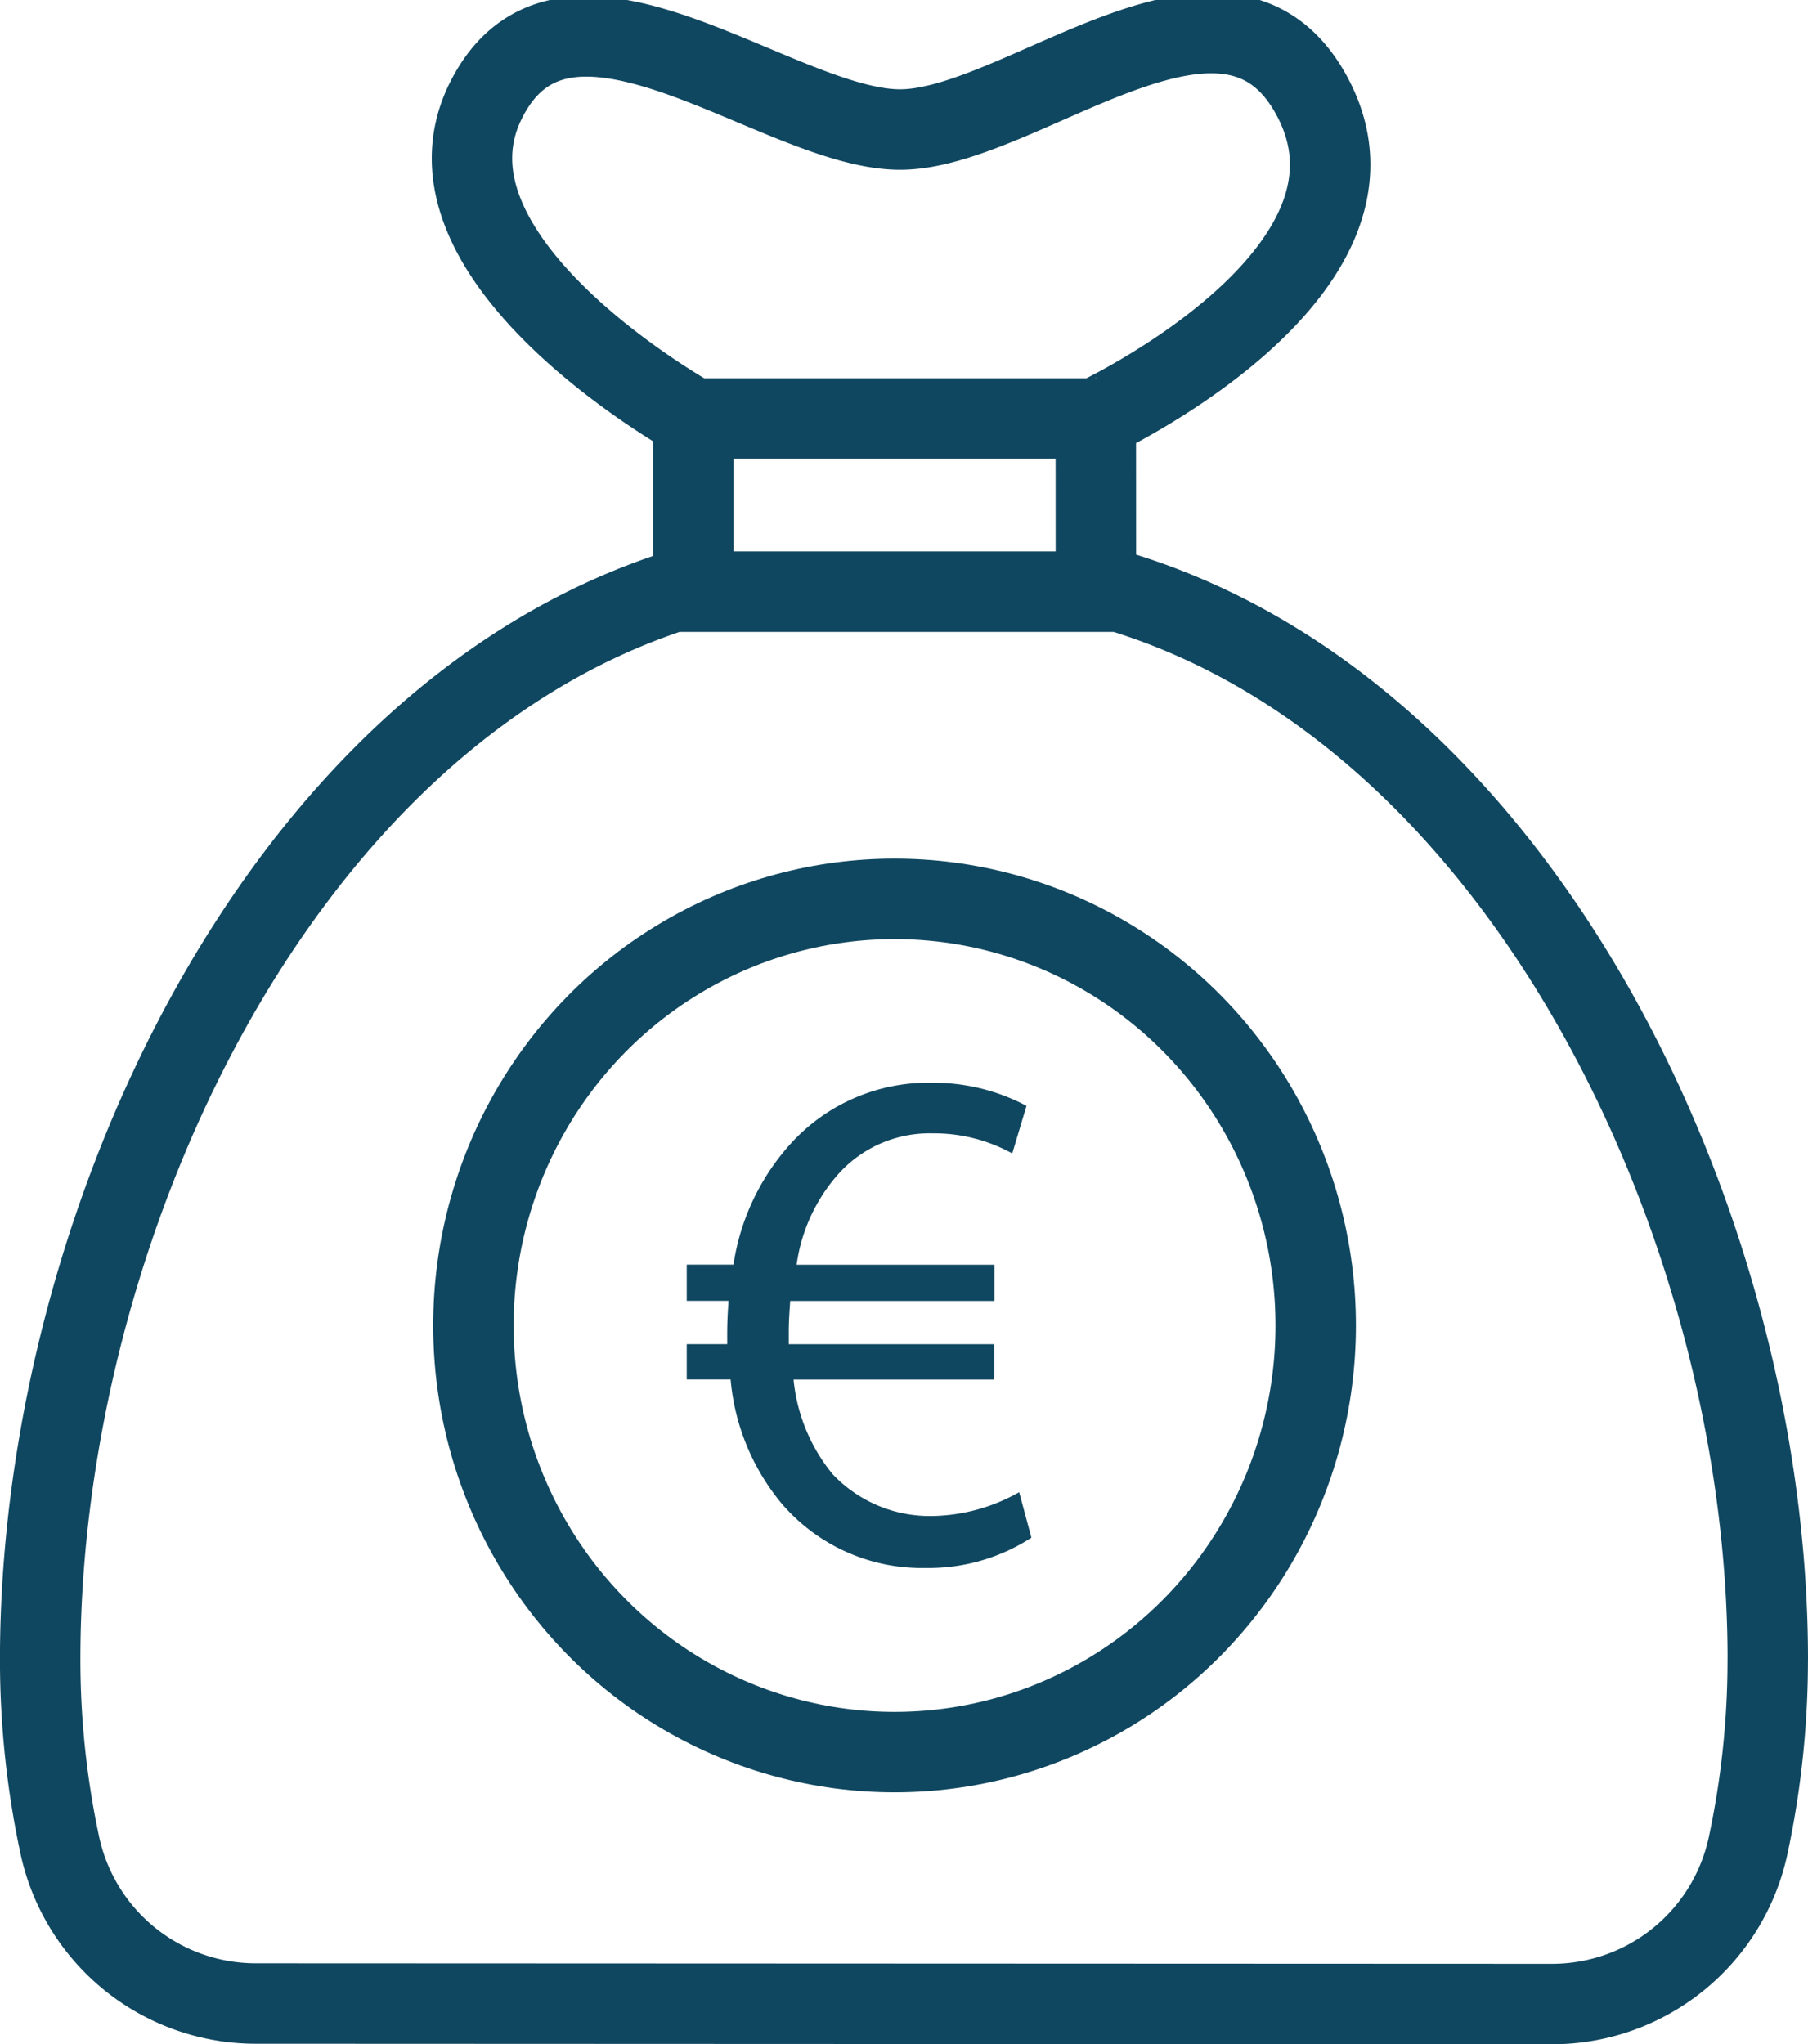
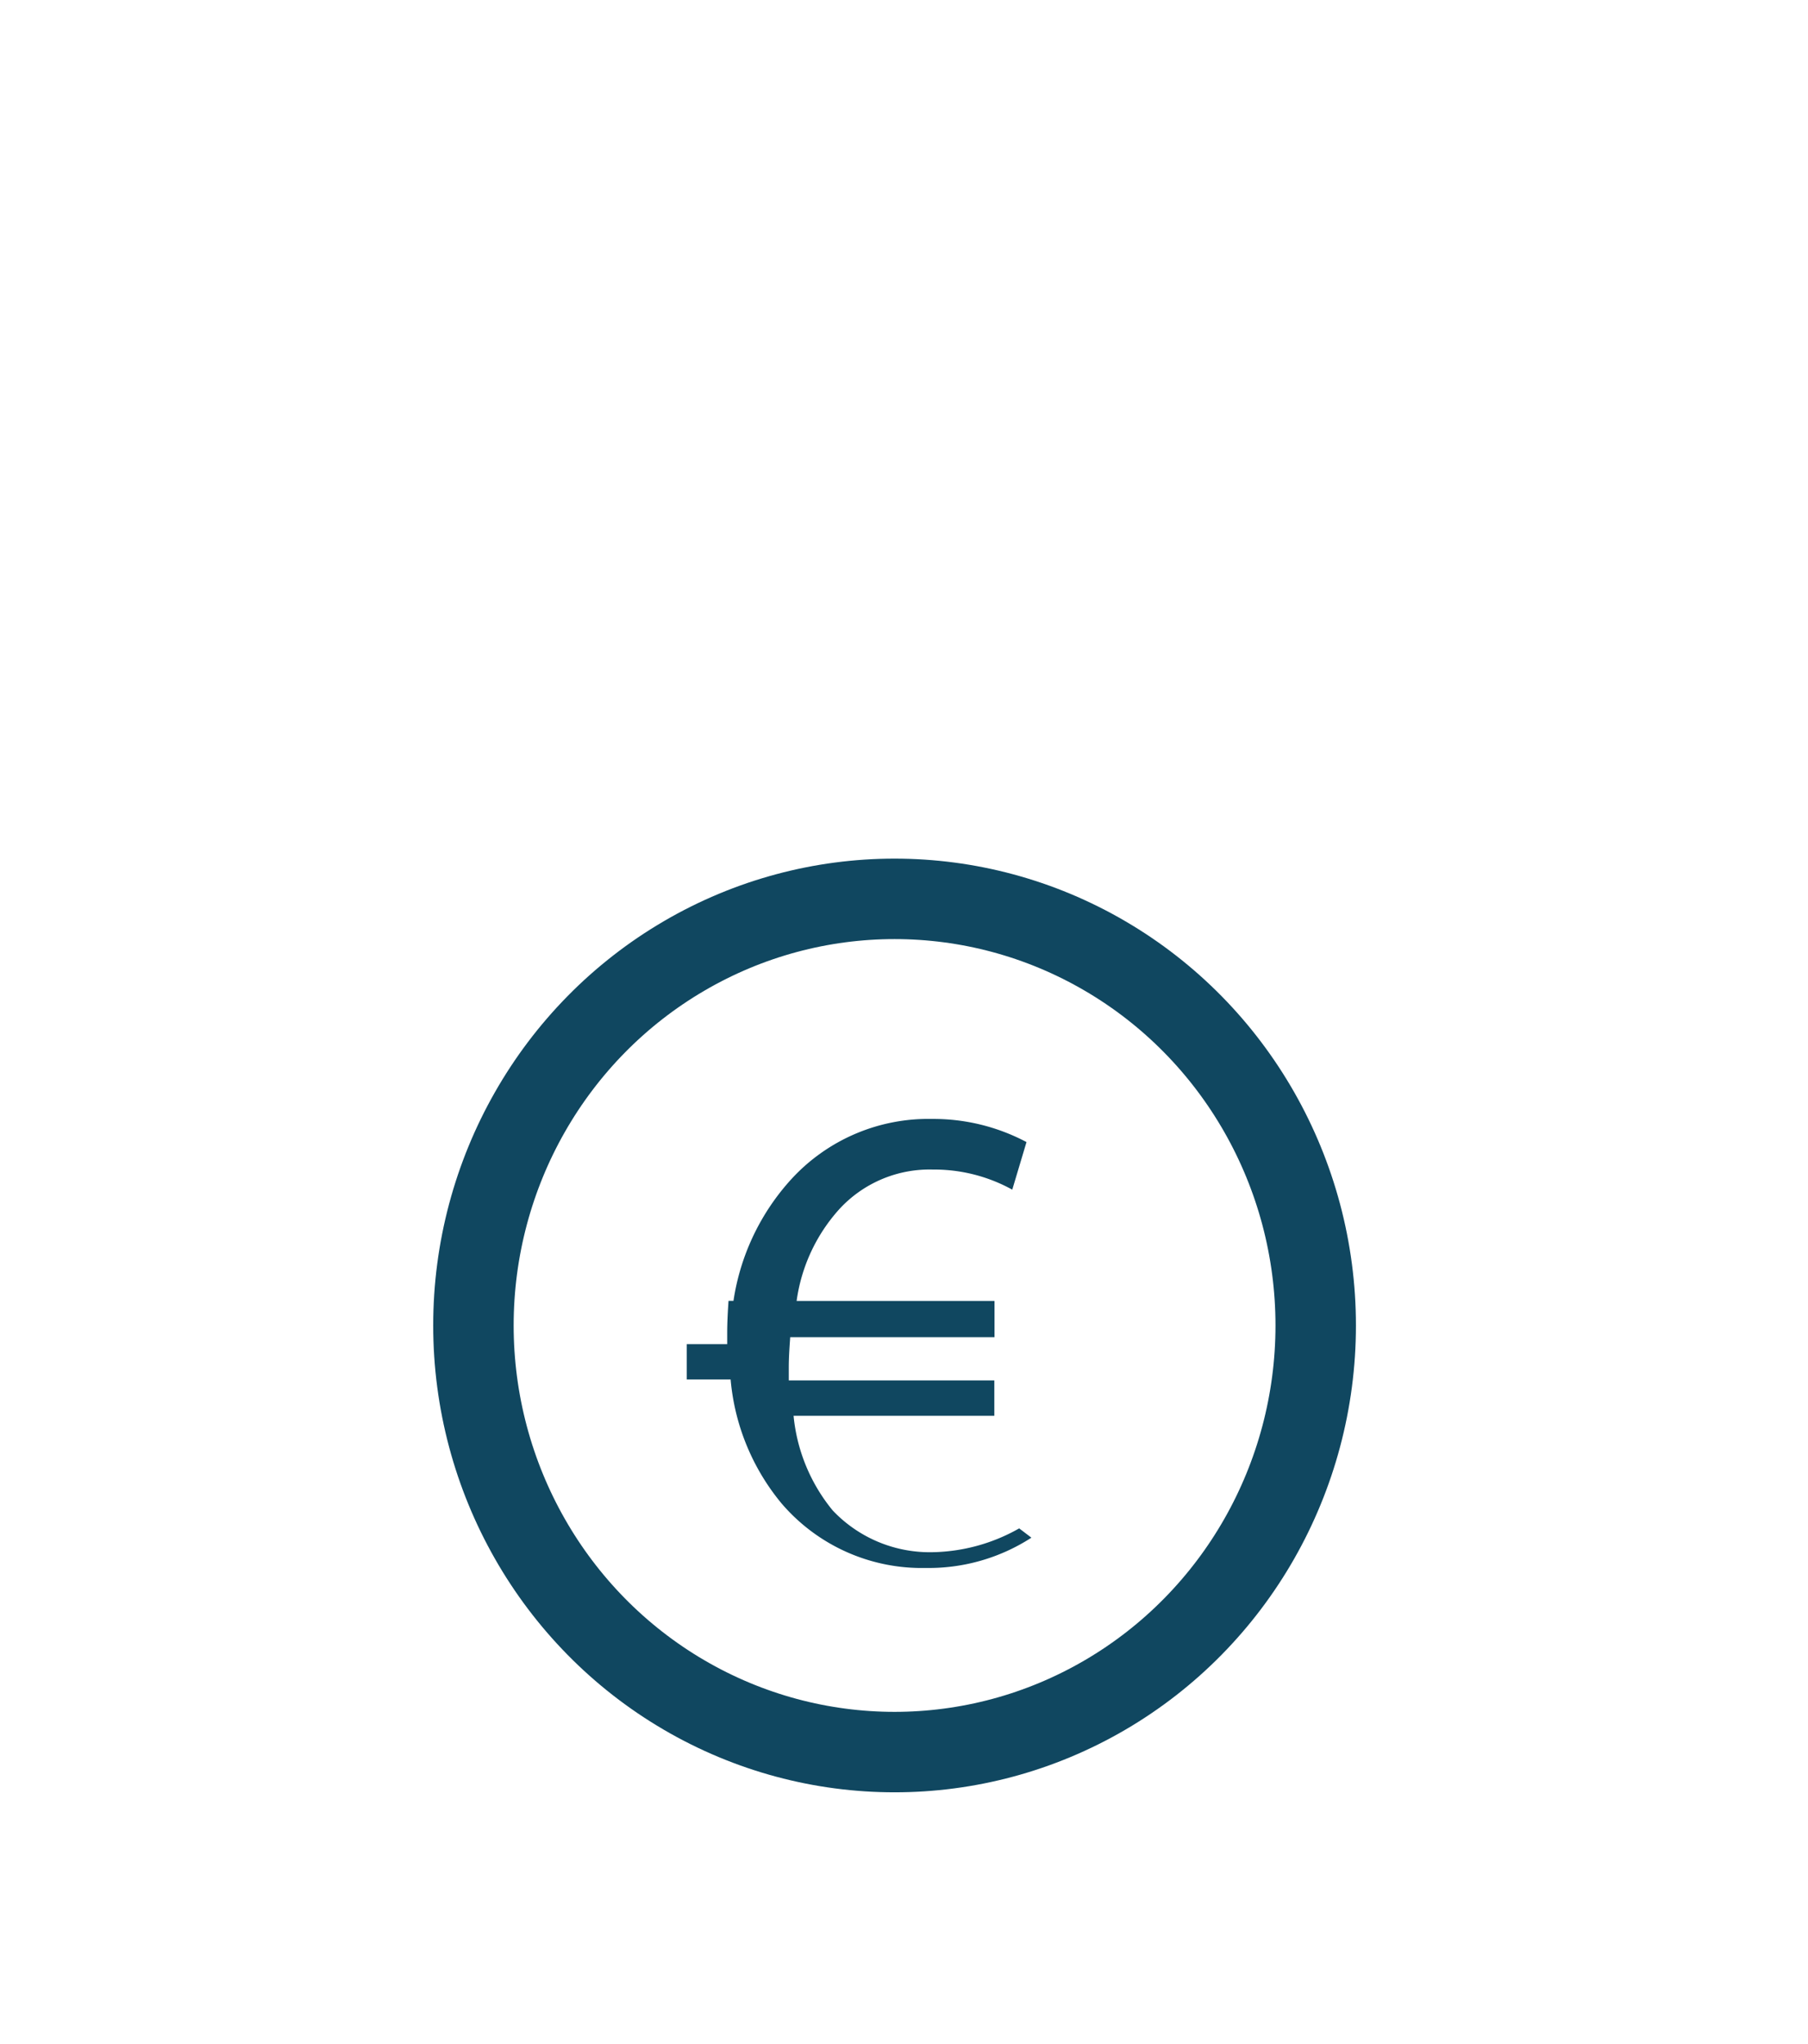
<svg xmlns="http://www.w3.org/2000/svg" width="44.949" height="50.815" viewBox="0 0 44.949 50.815">
  <g transform="translate(1 0.823)">
-     <path d="M568.533,502.543c-2.093-4.143-7.26.727-10.294.727s-8.309-4.683-10.294-.727,5.154,7.909,5.154,7.909h10.007S570.73,506.889,568.533,502.543Zm-5.428,7.909H553.1v4.305h10.007Zm16.705,30.843a22.045,22.045,0,0,1-.487,4.63,4.984,4.984,0,0,1-4.871,3.942l-32.238-.013a4.983,4.983,0,0,1-4.867-3.944,22.017,22.017,0,0,1-.486-4.615c0-10.6,5.827-23.291,15.734-26.537H563.7C573.752,517.818,579.811,530.6,579.811,541.294Z" transform="translate(-536.862 -500.873)" fill="none" stroke="#104760" stroke-linecap="round" stroke-linejoin="round" stroke-width="2" />
-     <path d="M566.122,545.772a4.7,4.7,0,0,1-2.627.753,4.589,4.589,0,0,1-3.581-1.6,5.59,5.59,0,0,1-1.27-3.085h-1.091v-.879h1.006v-.269c0-.286.016-.557.033-.807h-1.039v-.9h1.162a5.748,5.748,0,0,1,1.446-3.033,4.618,4.618,0,0,1,3.491-1.489,4.939,4.939,0,0,1,2.348.575l-.354,1.183a4.015,4.015,0,0,0-1.975-.5,3.045,3.045,0,0,0-2.327.987,4.273,4.273,0,0,0-1.059,2.279h4.92v.9h-5.079c-.017.234-.036.5-.036.754v.322H565.2v.879h-4.991a4.365,4.365,0,0,0,.971,2.351,3.322,3.322,0,0,0,2.486,1.04,4.513,4.513,0,0,0,2.152-.592Z" transform="translate(-541.48 -508.371)" fill="#104760" />
+     <path d="M566.122,545.772a4.7,4.7,0,0,1-2.627.753,4.589,4.589,0,0,1-3.581-1.6,5.59,5.59,0,0,1-1.27-3.085h-1.091v-.879h1.006v-.269c0-.286.016-.557.033-.807h-1.039h1.162a5.748,5.748,0,0,1,1.446-3.033,4.618,4.618,0,0,1,3.491-1.489,4.939,4.939,0,0,1,2.348.575l-.354,1.183a4.015,4.015,0,0,0-1.975-.5,3.045,3.045,0,0,0-2.327.987,4.273,4.273,0,0,0-1.059,2.279h4.92v.9h-5.079c-.017.234-.036.5-.036.754v.322H565.2v.879h-4.991a4.365,4.365,0,0,0,.971,2.351,3.322,3.322,0,0,0,2.486,1.04,4.513,4.513,0,0,0,2.152-.592Z" transform="translate(-541.48 -508.371)" fill="#104760" />
    <ellipse cx="10.47" cy="10.605" rx="10.47" ry="10.605" transform="translate(10.77 21.521)" fill="none" stroke="#104760" stroke-linecap="round" stroke-linejoin="round" stroke-width="2" />
  </g>
</svg>